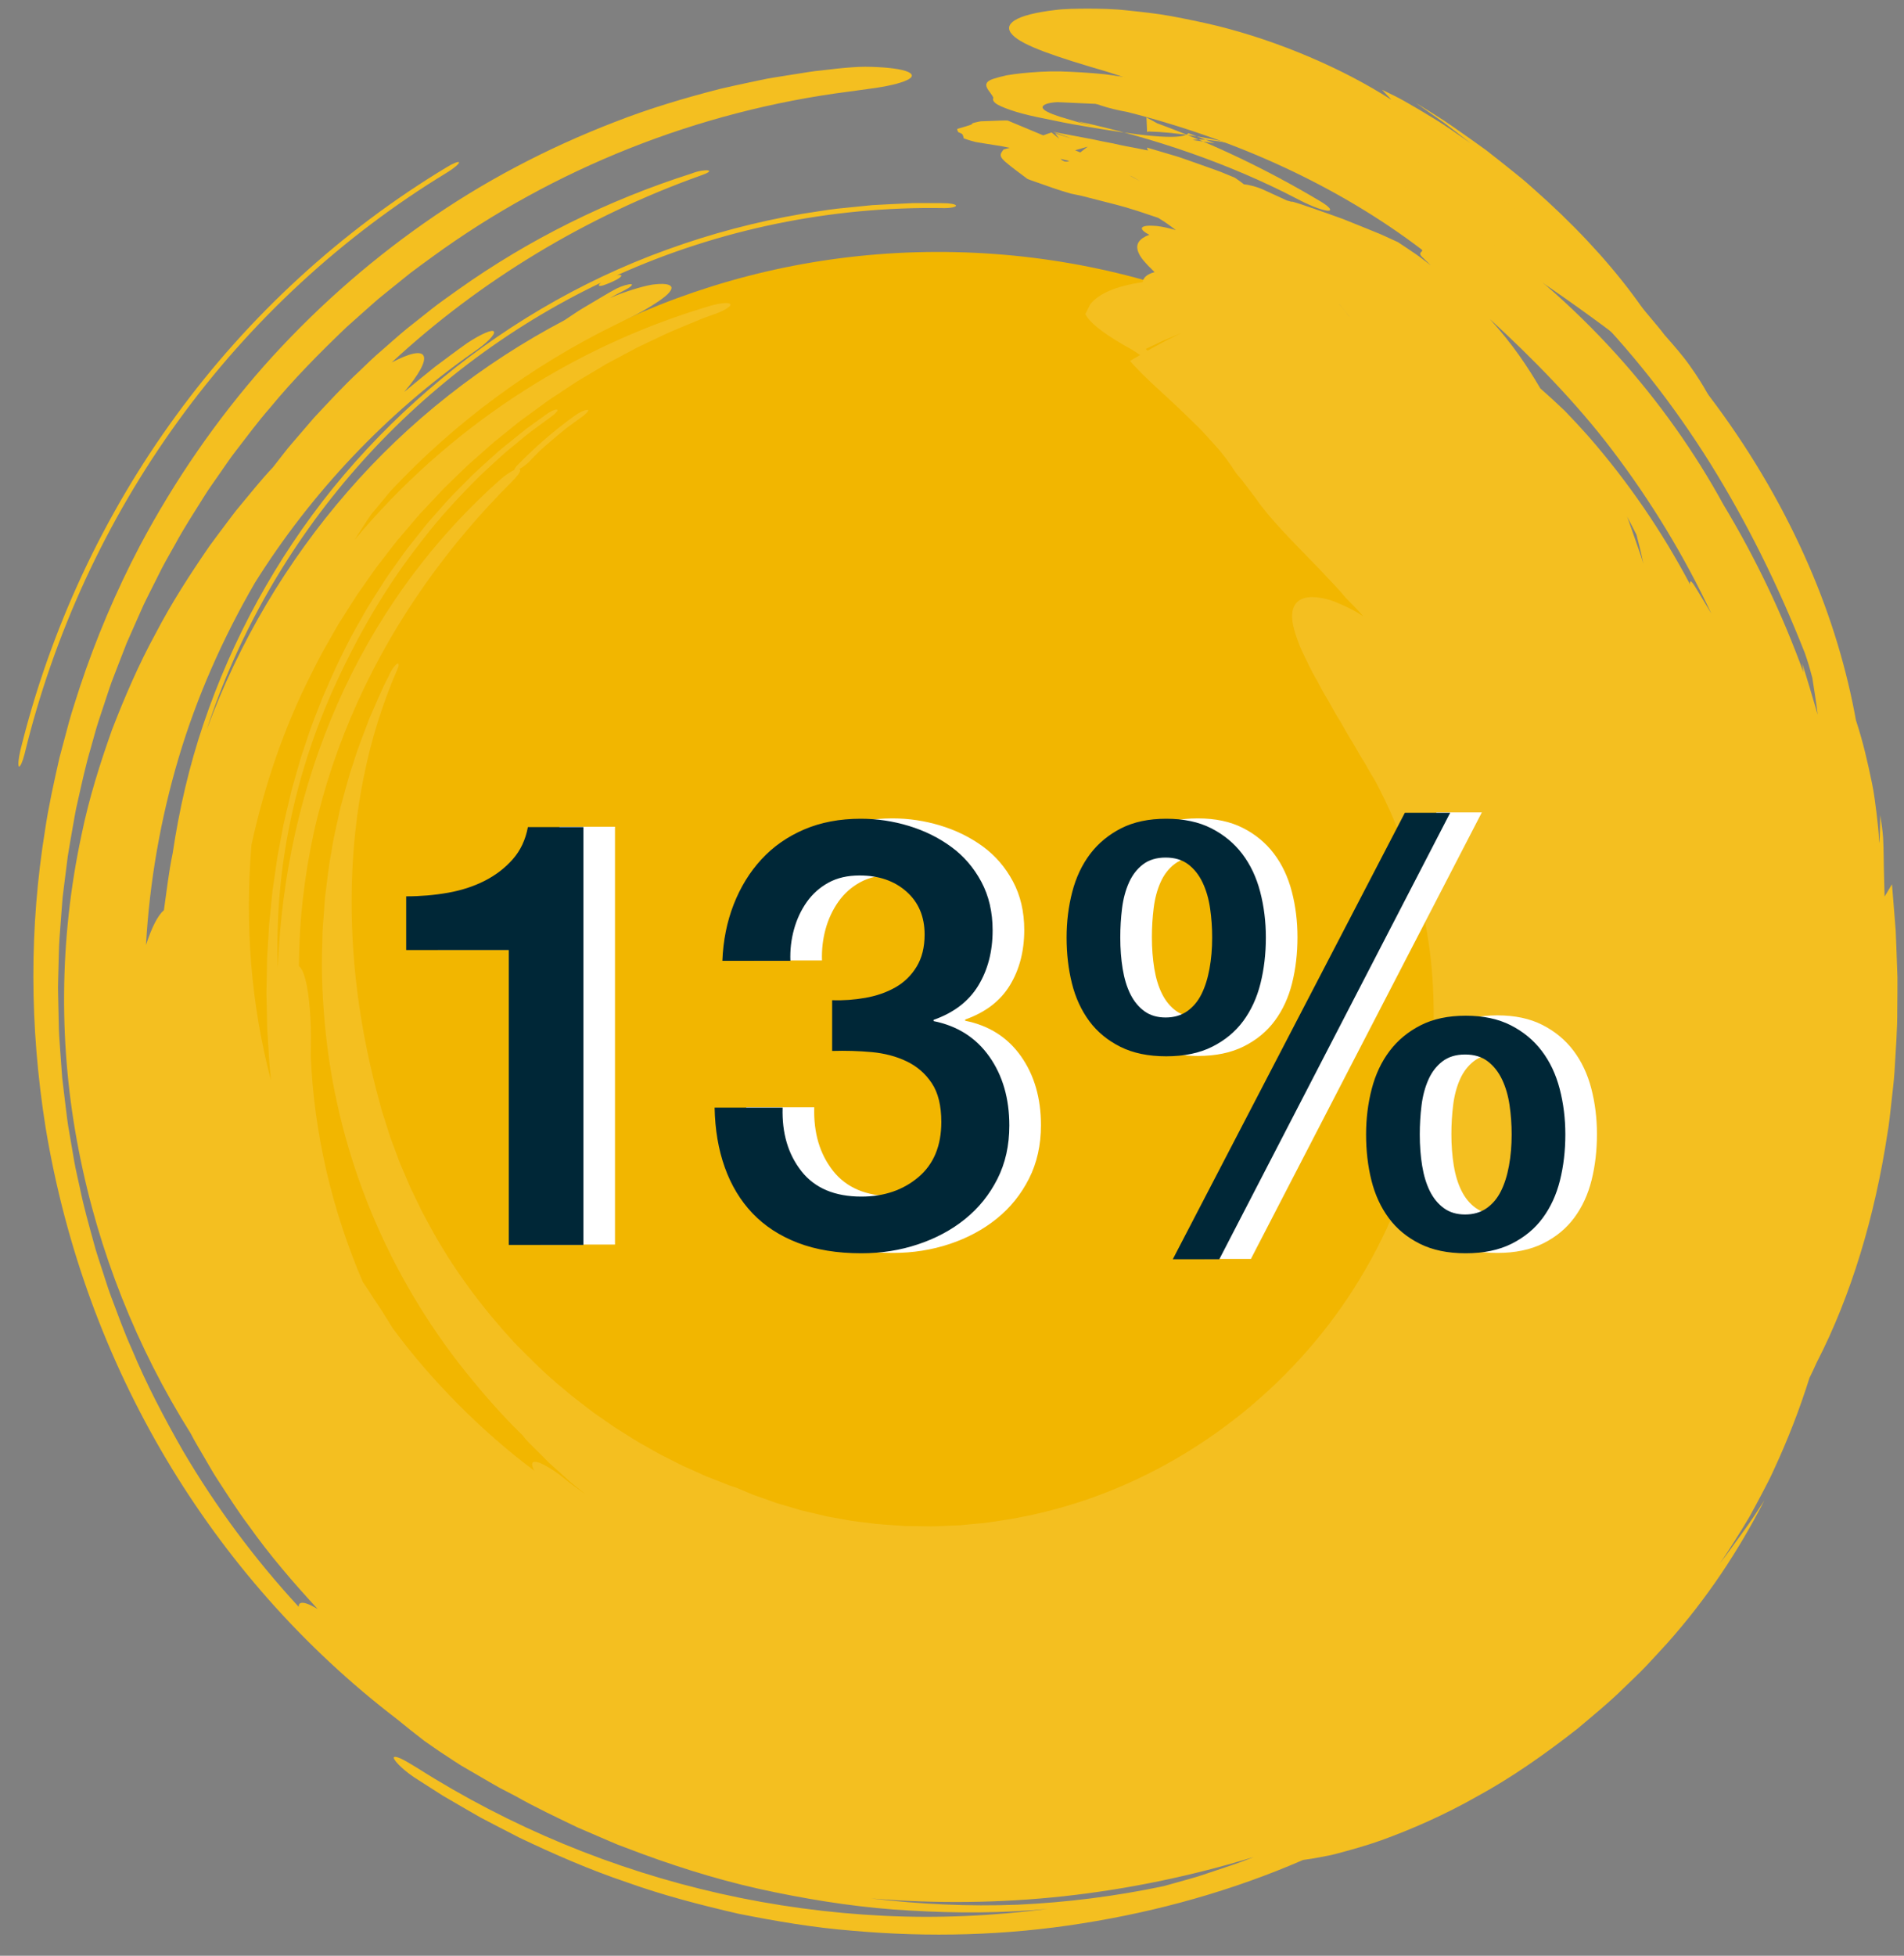
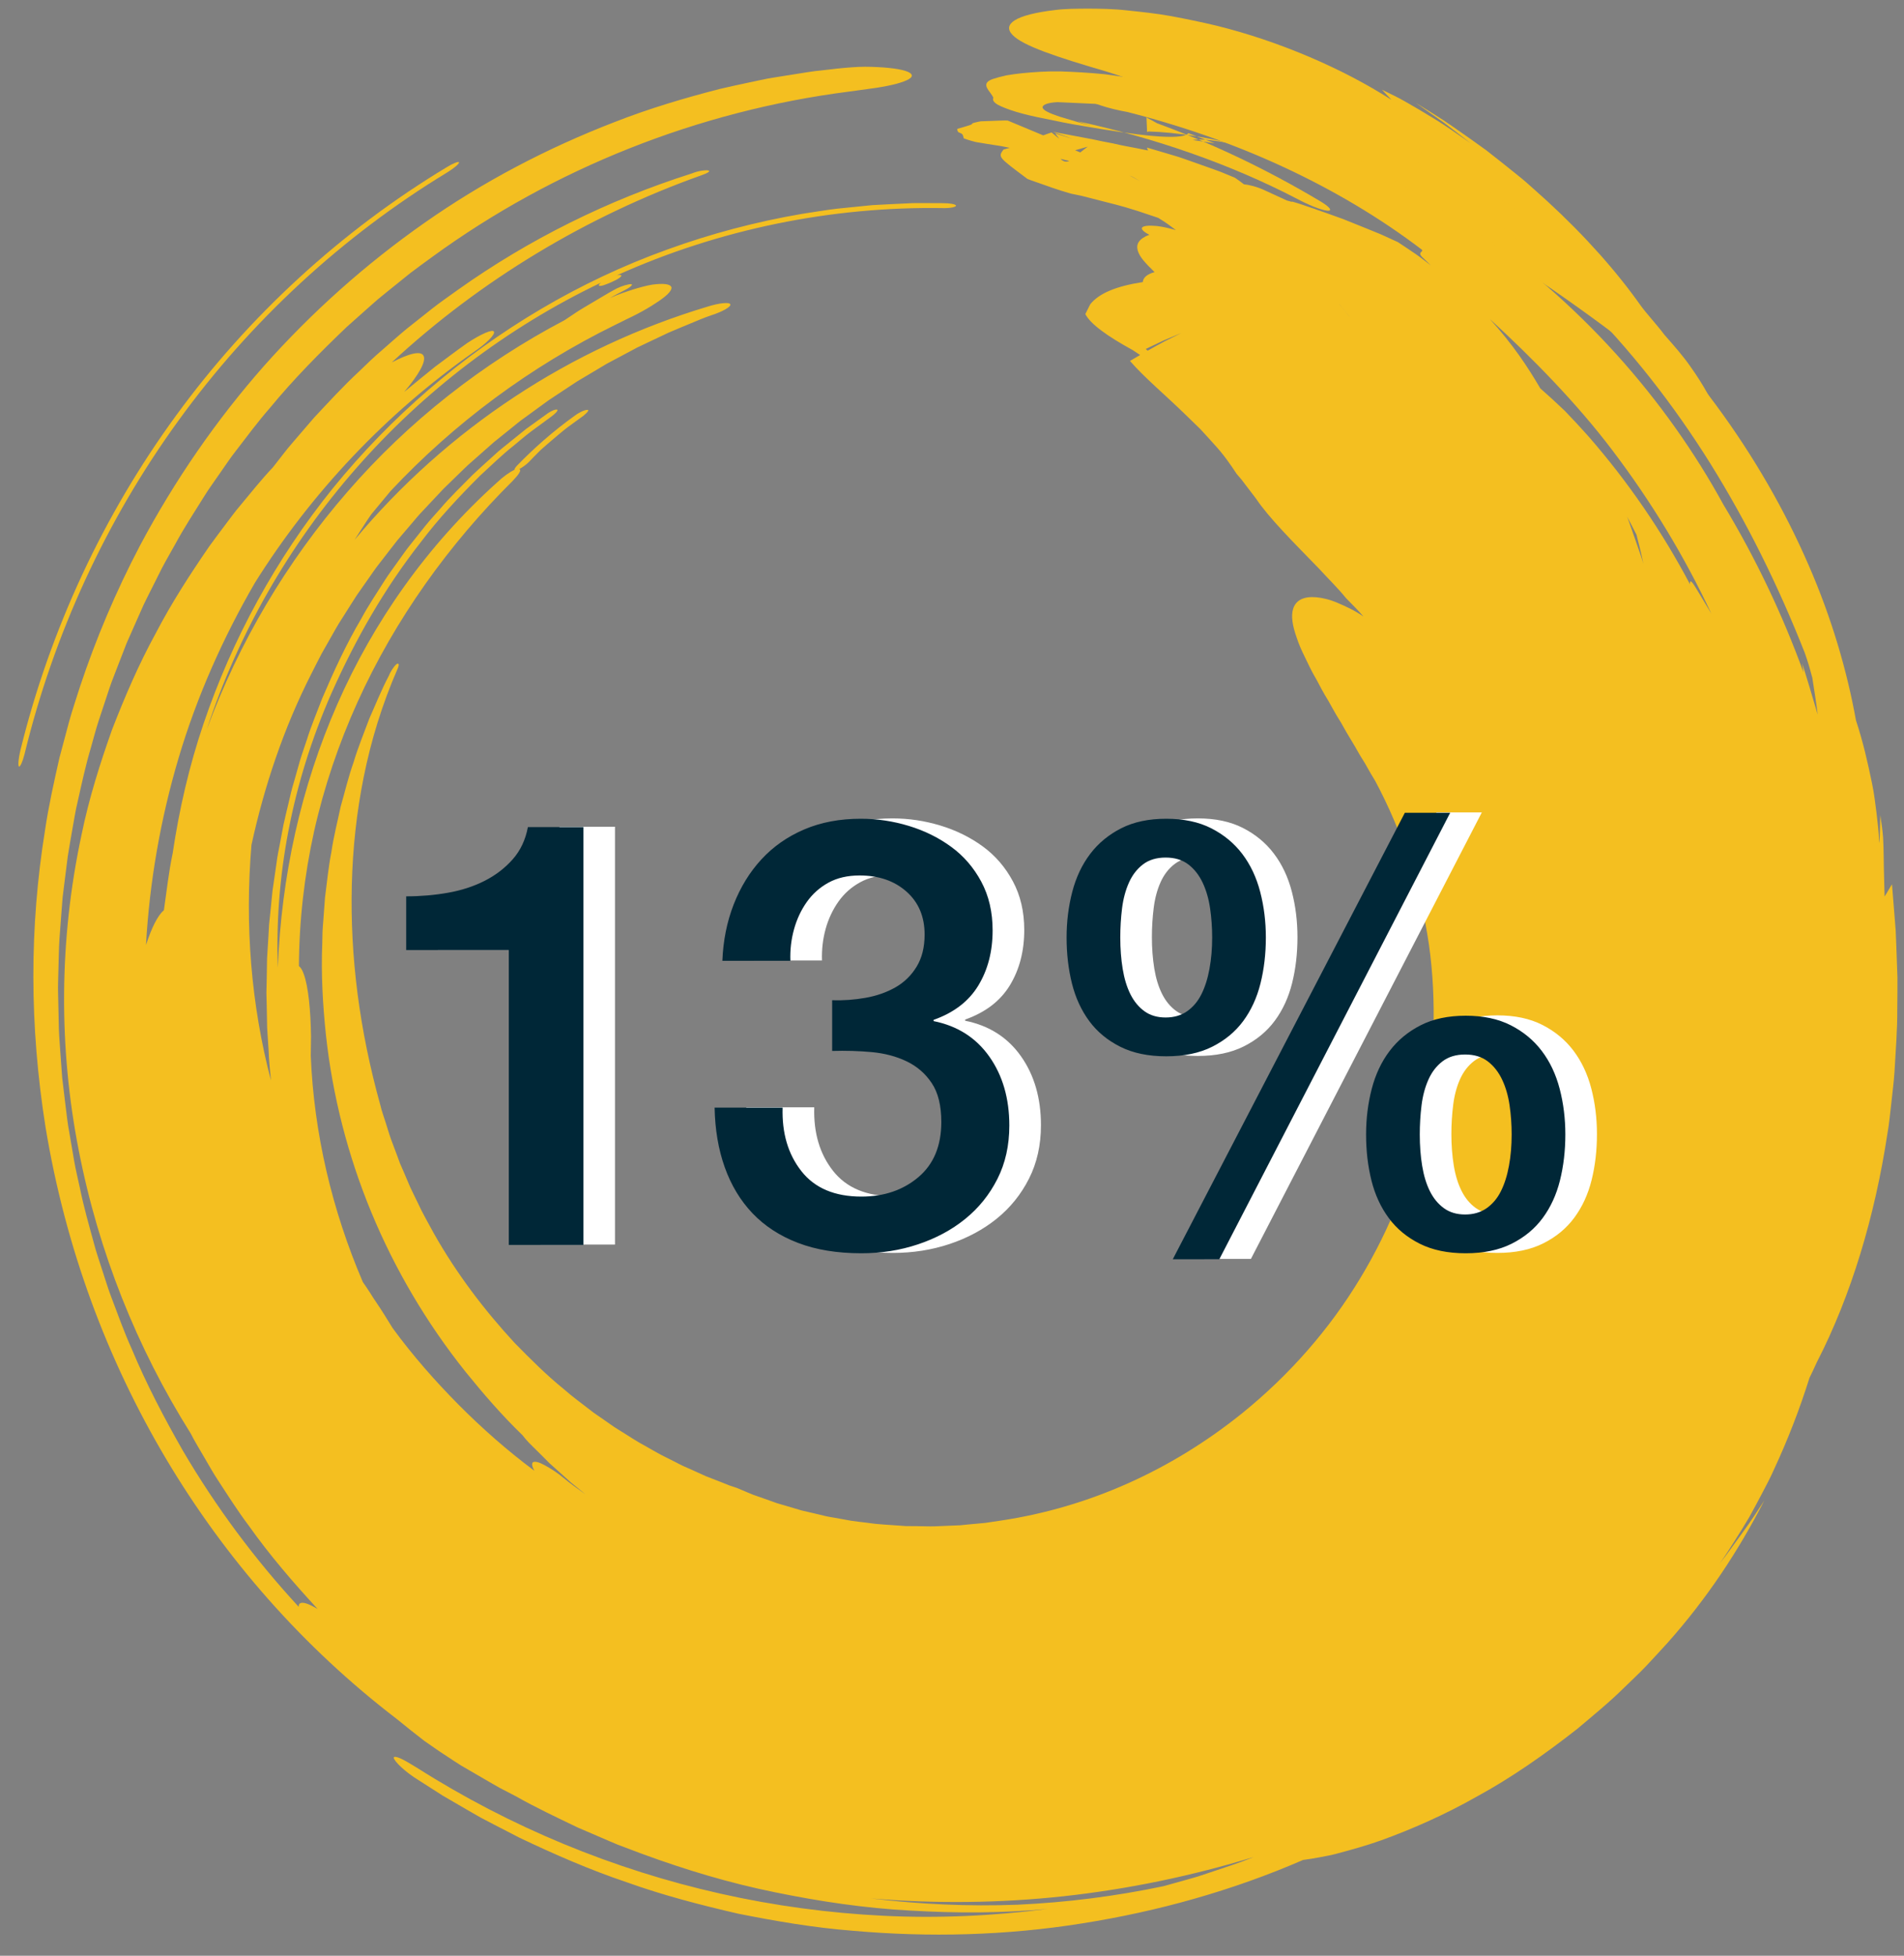
<svg xmlns="http://www.w3.org/2000/svg" width="75px" height="77px" viewBox="0 0 75 77" version="1.1">
  <rect x="0" y="0" width="75" height="77" fill="#808080" stroke="none" />
  <title>Group 6</title>
  <desc>Created with Sketch.</desc>
  <g id="Page-1" stroke="none" stroke-width="1" fill="none" fill-rule="evenodd">
    <g id="Group-6" transform="translate(-12.547, -11)">
-       <path d="M76.613,38.102 C83.516,53.078 77.04,70.846 62.148,77.788 C47.256,84.731 29.588,78.218 22.685,63.242 C15.781,48.266 22.257,30.498 37.149,23.555 C52.041,16.613 69.71,23.126 76.613,38.102 L59.114,31.911" id="Fill-1" fill="#F2B600" transform="translate(49.649, 50.672) rotate(-64) translate(-49.649, -50.672) " />
      <path d="M66.174,8.141 C66.189,8.373 66.195,8.603 66.206,8.828 C66.128,8.624 66.055,8.365 65.986,8.066 C65.909,7.77 65.828,7.436 65.752,7.076 C65.885,7.96 65.976,8.881 66.098,9.815 C66.183,10.756 66.299,11.712 66.357,12.686 C66.496,14.63 66.578,16.628 66.522,18.596 C66.475,20.565 66.326,22.503 66.109,24.328 C65.88,26.151 65.577,27.857 65.277,29.371 C64.88,30.397 64.552,31.383 64.314,32.147 C64.199,32.53 64.125,32.866 64.083,33.122 C64.039,33.378 64.04,33.562 64.097,33.65 C64.154,33.737 64.261,33.719 64.406,33.611 C64.552,33.503 64.738,33.305 64.931,33.023 C65.129,32.742 65.349,32.385 65.578,31.966 C65.81,31.548 66.018,31.054 66.238,30.524 C66.47,30.072 66.681,29.52 66.856,29.192 C67.659,27.729 68.368,26.003 68.944,24.071 C69.014,23.829 69.084,23.584 69.154,23.337 C69.225,23.09 69.294,22.839 69.349,22.584 C69.467,22.075 69.582,21.554 69.694,21.024 C69.787,20.491 69.875,19.948 69.96,19.396 C70.047,18.844 70.092,18.28 70.154,17.709 C70.084,18.146 70.012,18.593 69.941,19.041 C69.855,19.485 69.762,19.927 69.671,20.358 C69.772,19.708 69.882,19.061 69.933,18.389 C69.964,18.054 69.992,17.713 70.014,17.364 C70.041,17.015 70.034,16.658 70.036,16.29 C69.971,16.444 69.907,16.643 69.841,16.796 C70.107,14.539 69.976,11.81 69.447,9.341 C69.311,8.726 69.155,8.125 68.997,7.549 C68.834,6.973 68.634,6.429 68.447,5.915 C68.265,5.399 68.043,4.928 67.835,4.496 C67.622,4.066 67.43,3.672 67.21,3.341 C66.351,2.003 65.796,1.716 65.597,2.26 C65.389,2.809 65.568,4.17 65.928,6.268 C66.013,6.896 66.107,7.517 66.174,8.141 L69.237,14.653" id="Fill-3" fill="#F4BF20" transform="translate(67.103, 17.853) rotate(-64) translate(-67.103, -17.853) " />
      <path d="M60.154,21.606 C60.351,19.223 60.332,16.889 60.091,14.55 L60.115,14.07 L59.607,14.346 L59.651,14.383 C60.107,15.388 60.55,16.783 60.826,18.361 C60.987,19.147 61.072,19.979 61.164,20.823 C61.202,21.245 61.22,21.671 61.244,22.095 C61.254,22.308 61.265,22.52 61.275,22.732 C61.276,22.944 61.276,23.155 61.277,23.365 C61.287,23.764 61.302,24.165 61.305,24.566 C61.329,25.144 61.402,25.537 61.508,25.668 C61.628,25.822 61.774,25.642 61.912,25.221 C61.979,25.011 62.052,24.741 62.104,24.422 C62.152,24.103 62.191,23.737 62.217,23.336 C62.267,22.72 62.265,22.102 62.277,21.484 C62.321,20.919 62.311,20.313 62.304,19.678 C62.307,19.043 62.245,18.385 62.191,17.714 C62.175,17.546 62.159,17.377 62.144,17.208 C62.12,17.04 62.097,16.871 62.073,16.702 C62.025,16.364 61.973,16.025 61.918,15.687 C61.87,15.348 61.788,15.016 61.718,14.683 C61.644,14.351 61.568,14.023 61.489,13.699 C61.316,13.055 61.117,12.434 60.922,11.846 C60.706,11.264 60.476,10.719 60.253,10.222 C60.023,9.726 59.767,9.29 59.534,8.909 C59.416,8.719 59.299,8.545 59.185,8.388 C59.064,8.234 58.946,8.097 58.831,7.978 C58.413,7.554 58.352,8.109 58.164,8.313 C58.063,8.311 58.009,8.411 57.997,8.591 C57.989,8.77 58.01,9.035 58.062,9.363 C58.116,9.691 58.203,10.081 58.321,10.513 C58.432,10.948 58.551,11.434 58.707,11.943 C59.299,13.984 59.887,15.739 60.281,15.825 C60.313,16.191 60.346,16.57 60.379,16.934 C60.291,16.658 60.202,16.378 60.113,16.098 C60.216,16.235 60.317,16.459 60.416,16.742 C60.512,17.025 60.623,17.364 60.697,17.737 C60.778,18.108 60.856,18.509 60.934,18.908 C60.976,19.107 61.008,19.307 61.037,19.503 C61.07,19.7 61.101,19.891 61.131,20.075 C61.163,20.445 61.213,20.815 61.228,21.187 L61.283,22.302 C61.566,21.882 61.848,21.453 62.128,21.014 C62.077,20.619 62.011,20.225 61.952,19.833 C61.921,19.925 61.877,20.102 61.873,20.087 C61.506,17.853 60.982,15.803 60.264,13.485 C60.085,13.006 59.91,12.528 59.724,12.056 L59.12,10.66 C58.922,10.296 58.749,10.164 58.67,10.223 C58.584,10.284 58.583,10.54 58.642,10.985 L58.86,12.295 C58.836,12.095 58.811,11.895 58.787,11.697 C59.521,14.644 59.914,17.834 59.834,20.803 C59.816,21.271 59.846,21.839 59.937,22.086 C60.022,22.297 60.121,22.095 60.154,21.606" id="Fill-5" fill="#F4BF20" transform="translate(60.153, 16.773) rotate(-64) translate(-60.153, -16.773) " />
      <path d="M13.512,40.697 C14.66,35.97 16.728,31.485 19.574,27.564 C22.414,23.64 26.042,20.291 30.157,17.792 C30.432,17.624 30.642,17.446 30.628,17.391 C30.618,17.342 30.38,17.434 30.126,17.594 C25.981,20.095 22.333,23.446 19.474,27.372 C16.609,31.296 14.521,35.787 13.352,40.533 C13.276,40.853 13.25,41.125 13.293,41.18 C13.34,41.206 13.436,40.992 13.512,40.697" id="Fill-11" fill="#F4BF20" />
      <path d="M67.701,23.325 C67.516,23.243 67.49,23.293 67.634,23.442 C67.761,23.566 68.003,23.763 68.18,23.852 C68.331,23.927 68.367,23.87 68.249,23.736 C68.112,23.577 67.86,23.39 67.701,23.325" id="Fill-13" fill="#B3BE20" />
      <path d="M76.468,45.406 C76.671,45.547 76.88,45.69 77.081,45.837 L77.673,46.292 L77.097,45.788 L76.496,45.309 L76.468,45.406 Z M82.336,42.203 C82.353,42.004 82.364,41.882 82.355,41.73 C82.336,42.201 82.336,42.203 82.336,42.203 L82.336,42.203 Z M81.751,39.011 C81.777,39.123 81.802,39.235 81.829,39.357 C81.714,39.26 81.708,39.143 81.751,39.011 L81.751,39.011 Z M82.32,39.599 C82.316,39.527 82.312,39.461 82.307,39.379 L82.654,39.765 C82.654,39.765 82.512,39.689 82.32,39.599 L82.32,39.599 Z M83.497,56.974 C83,58.223 82.462,59.134 81.914,59.959 C81.802,60.371 81.678,60.79 81.543,61.212 C81.392,61.628 81.23,62.047 81.059,62.465 C80.117,64.704 78.933,66.767 77.567,68.639 C77.859,68.474 77.526,68.921 77.376,69.164 C77.215,69.411 77.056,69.656 76.898,69.9 C78.458,67.963 79.824,65.846 80.979,63.557 C82.024,61.493 82.868,59.108 83.497,56.974 L83.497,56.974 Z M16.921,62.322 C17.843,64.701 18.984,66.977 20.339,69.129 C21.697,71.278 23.259,73.297 24.999,75.164 C24.534,74.748 24.106,74.297 23.669,73.853 L23.343,73.519 C23.236,73.406 23.135,73.288 23.03,73.172 L22.409,72.473 C21.218,70.943 20.155,69.317 19.229,67.62 C18.317,65.915 17.55,64.144 16.921,62.322 L16.921,62.322 Z M81.159,51.953 C81.159,51.955 81.159,51.955 81.158,51.96 C81.24,51.787 81.311,51.638 81.361,51.532 C81.413,51.425 81.436,51.361 81.436,51.361 C81.33,51.607 81.232,51.795 81.159,51.953 L81.159,51.953 Z M78.715,65.413 C78.779,65.347 78.832,65.294 78.877,65.242 C78.734,65.444 78.57,65.654 78.396,65.89 L78.283,65.985 C78.166,66.078 77.952,66.278 77.486,66.637 C77.486,66.637 77.649,66.493 77.874,66.262 C78.103,66.03 78.41,65.721 78.715,65.413 L78.715,65.413 Z M63.763,26.203 C63.545,26.091 63.321,25.998 63.106,25.901 C62.89,25.806 62.678,25.714 62.469,25.629 C62.256,25.554 62.046,25.484 61.842,25.42 C61.692,25.367 61.538,25.282 61.428,25.202 C61.441,25.307 61.242,25.283 60.899,25.174 C57.565,24.01 53.971,23.393 50.382,23.498 C48.589,23.549 46.8,23.779 45.06,24.192 C43.322,24.61 41.633,25.21 40.036,25.979 C40.019,26.062 39.959,26.163 39.84,26.284 C39.474,26.669 38.647,27.171 37.755,27.622 L37.069,27.945 C34.38,29.394 31.973,31.361 29.959,33.694 C29.882,33.834 29.799,33.977 29.711,34.123 C29.622,34.268 29.528,34.416 29.44,34.575 C29.263,34.89 29.053,35.206 28.845,35.542 C28.222,36.719 27.711,37.947 27.274,39.193 C26.84,40.442 26.488,41.718 26.243,43.022 C26.346,42.878 26.441,42.802 26.515,42.825 C26.597,42.875 26.63,43.054 26.616,43.303 C26.605,43.553 26.572,43.879 26.485,44.218 C26.399,44.561 26.354,44.91 26.288,45.256 L26.46,44.517 L26.669,43.788 L26.772,43.425 L26.896,43.067 L27.139,42.353 C27.189,42.217 27.243,42.094 27.298,41.984 C27.638,40.936 28.075,39.911 28.553,38.886 C30.67,34.422 33.975,30.701 38.054,28.131 C39.075,27.492 40.136,26.898 41.241,26.414 L41.653,26.224 C41.79,26.162 41.932,26.112 42.071,26.055 L42.913,25.719 C43.484,25.528 44.051,25.313 44.635,25.159 C45.212,24.973 45.804,24.855 46.394,24.706 C46.989,24.6 47.584,24.465 48.188,24.397 C48.79,24.297 49.398,24.261 50.008,24.2 C50.618,24.18 51.232,24.132 51.846,24.152 C52.009,24.137 52.259,24.163 52.397,24.219 C52.487,24.271 52.463,24.33 52.283,24.34 C50.731,24.405 49.258,24.641 47.855,25.007 C46.452,25.372 45.119,25.858 43.831,26.446 C41.262,27.621 38.834,29.21 36.511,31.27 C36.331,31.414 36.173,31.587 36.004,31.743 C35.838,31.904 35.667,32.055 35.506,32.22 L35.033,32.719 L34.796,32.966 L34.574,33.227 L34.127,33.743 C33.983,33.919 33.847,34.102 33.706,34.279 C33.417,34.626 33.169,35.009 32.904,35.372 C31.882,36.858 31.068,38.466 30.425,40.12 C30.128,40.958 29.838,41.795 29.64,42.658 C29.521,43.083 29.447,43.52 29.356,43.95 C29.304,44.163 29.286,44.385 29.248,44.601 C29.218,44.819 29.172,45.034 29.152,45.253 C29.112,45.692 29.045,46.124 29.032,46.564 C29.021,46.783 29,47 28.993,47.219 L28.985,47.875 C28.984,47.985 28.977,48.094 28.98,48.203 L28.993,48.531 L29.011,49.185 L29.065,49.837 L29.088,50.163 L29.131,50.488 C29.144,50.714 29.157,50.941 29.169,51.167 C29.196,51.392 29.221,51.616 29.247,51.84 L29.284,52.175 L29.341,52.507 C29.378,52.728 29.415,52.949 29.452,53.169 C29.502,53.387 29.552,53.604 29.601,53.821 L29.673,54.147 C29.699,54.255 29.734,54.361 29.764,54.468 L29.945,55.108 C30.01,55.32 30.09,55.527 30.16,55.737 C30.29,56.159 30.476,56.563 30.636,56.973 L30.697,57.127 L30.769,57.277 L30.912,57.576 C31.009,57.775 31.093,57.979 31.197,58.173 L31.512,58.755 L31.668,59.045 L31.841,59.324 L32.181,59.885 L32.551,60.424 C34.526,63.29 37.255,65.564 40.491,67.087 C42.678,68.11 44.997,68.736 47.309,68.941 C49.621,69.152 51.919,68.963 54.118,68.407 C55.216,68.121 56.288,67.736 57.33,67.266 C58.372,66.794 59.378,66.246 60.315,65.611 C62.185,64.333 63.833,62.743 65.176,60.884 C65.29,60.702 65.409,60.524 65.53,60.351 C65.655,60.18 65.755,59.994 65.874,59.823 C66.116,59.483 66.321,59.131 66.551,58.808 C66.671,58.648 66.762,58.476 66.872,58.319 C66.977,58.159 67.091,58.007 67.194,57.854 C67.292,57.698 67.393,57.548 67.495,57.404 C67.596,57.259 67.706,57.123 67.796,56.984 C67.98,56.707 68.185,56.46 68.364,56.231 C68.541,56 68.719,55.797 68.897,55.626 C69.237,55.28 69.553,55.055 69.852,55.011 C70.21,54.962 70.48,55.179 70.654,55.633 C70.741,55.861 70.808,56.149 70.823,56.482 C70.84,56.815 70.853,57.211 70.788,57.634 C70.921,57.328 71.022,57.016 71.135,56.705 C71.358,56.227 71.519,55.727 71.715,55.234 C72.223,53.822 72.647,52.586 73.104,51.797 L73.381,51.245 L73.522,50.965 L73.646,50.682 C73.871,50.306 74.119,49.86 74.305,49.374 C74.405,49.132 74.504,48.879 74.604,48.622 C74.689,48.362 74.775,48.099 74.861,47.84 C75.208,46.787 75.469,45.725 75.8,44.958 L76.185,45.214 L76.231,44.866 C76.283,43.732 76.425,42.911 76.688,42.568 L77.118,42.573 C77.65,42.691 78.2,43.167 78.812,44.05 C78.979,43.984 79.169,44.068 79.368,44.296 C79.442,44.068 79.515,43.865 79.589,43.699 C79.665,43.533 79.751,43.403 79.849,43.319 C80.044,43.151 80.286,43.168 80.599,43.466 C80.61,42.919 80.804,42.964 81.038,43.578 C81.115,43.79 81.172,44.053 81.224,44.323 C81.283,44.004 81.308,43.909 81.351,43.489 C81.279,42.947 81.238,42.634 81.238,42.634 C81.134,41.914 81.043,41.561 80.978,41.228 C80.944,41.061 80.911,40.901 80.871,40.705 C80.85,40.607 80.828,40.5 80.803,40.379 C80.772,40.259 80.738,40.125 80.699,39.972 C80.604,39.434 80.559,38.983 80.523,38.672 C80.482,38.363 80.47,38.187 80.47,38.187 C80.739,36.784 80.728,36.763 81.095,36.83 C81.15,36.887 81.207,36.952 81.265,37.024 C81.233,36.901 81.205,36.793 81.18,36.696 C81.151,36.602 81.125,36.519 81.103,36.446 C81.058,36.3 81.025,36.192 80.999,36.107 C80.948,35.936 80.923,35.853 80.884,35.722 C80.823,35.438 80.806,35.231 80.806,35.231 C80.944,35.119 80.944,35.119 80.931,34.933 C80.969,34.853 81.031,34.839 81.031,34.839 C81.432,35.283 81.433,35.286 81.489,35.277 C81.59,35.381 81.702,35.537 81.702,35.537 C82.022,36.134 82.151,36.374 82.195,36.478 C82.284,37.988 82.284,37.993 82.284,37.993 C82.412,38.113 82.471,38.177 82.501,38.208 L82.531,38.239 L82.439,38.624 L82.559,38.383 L82.671,39.113 L82.575,38.268 C82.804,39.102 82.918,39.518 82.998,39.81 C83.068,40.104 83.114,40.271 83.205,40.604 C83.283,40.955 83.376,41.276 83.443,41.52 C83.504,41.765 83.551,41.931 83.561,41.966 C83.605,41.895 83.645,41.882 83.645,41.882 C83.722,42.339 83.78,42.682 83.827,42.967 C83.877,43.251 83.894,43.482 83.924,43.708 C83.949,43.935 83.975,44.161 84.007,44.442 C84.022,44.582 84.042,44.736 84.057,44.912 C84.068,45.088 84.081,45.284 84.095,45.509 C84.072,45.68 84.045,45.815 84.018,45.942 C84.082,46.108 84.163,46.447 84.165,46.802 C84.172,47.118 84.18,47.432 84.187,47.745 C84.2,47.815 84.213,47.883 84.225,47.946 C84.233,47.945 84.239,47.943 84.239,47.943 C84.297,48.261 84.318,48.483 84.35,48.736 C84.372,48.896 84.373,48.901 84.373,48.901 C84.372,48.902 84.371,48.908 84.371,48.91 C84.402,49.185 84.448,49.521 84.501,50.055 C84.52,50.323 84.543,50.64 84.57,51.022 C84.583,51.214 84.597,51.423 84.612,51.651 C84.618,51.878 84.624,52.125 84.631,52.392 C84.595,52.673 84.558,52.943 84.519,53.204 C84.483,53.466 84.424,53.716 84.376,53.96 C84.426,53.804 84.474,53.656 84.521,53.512 C84.619,53.224 84.749,53.512 84.781,53.352 C85.175,51.375 85.354,49.254 85.314,47.09 C85.275,44.926 85.013,42.722 84.564,40.567 C84.455,40.188 84.377,39.814 84.337,39.515 C84.296,39.216 84.28,38.997 84.329,38.921 C84.427,38.782 84.724,39.286 84.94,40.078 C85.731,42.203 86.3,44.57 86.56,47.049 C86.823,49.527 86.778,52.114 86.415,54.661 C86.054,57.209 85.377,59.715 84.44,62.048 C83.505,64.382 82.312,66.543 80.968,68.44 C79.641,70.49 78.112,72.418 76.409,74.178 C76.51,74.11 76.611,74.045 76.707,73.975 C76.247,74.416 75.777,74.844 75.312,75.271 C75.261,75.317 75.21,75.364 75.16,75.409 C75.574,75.146 75.969,74.859 76.374,74.581 C76.5,74.47 76.625,74.359 76.751,74.247 C76.874,74.133 76.993,74.014 77.114,73.895 C79.048,71.782 80.73,69.602 82.187,67.282 C83.638,64.96 84.847,62.488 85.768,59.803 C86.745,56.917 87.458,54.342 87.823,51.418 C87.871,50.663 87.995,50.14 88.115,50.232 C88.229,50.323 88.288,51.038 88.24,51.785 C88.144,54.262 87.776,56.819 87.121,59.313 C86.466,61.807 85.525,64.236 84.357,66.47 C83.192,68.706 81.801,70.745 80.301,72.499 C78.804,74.257 77.186,75.716 75.618,76.863 C74.989,77.479 74.314,78.02 73.666,78.519 C73.344,78.771 73.006,78.984 72.686,79.196 C72.363,79.402 72.054,79.603 71.743,79.767 C71.722,79.781 71.699,79.796 71.678,79.81 C72.028,79.67 72.341,79.516 72.685,79.359 C72.416,79.548 72.175,79.708 71.942,79.845 C71.706,79.976 71.484,80.091 71.265,80.202 C70.824,80.42 70.408,80.645 69.879,80.917 C70.055,80.941 70.258,80.946 70.437,80.969 C70.089,81.175 69.74,81.382 69.389,81.589 C69.214,81.693 69.038,81.796 68.862,81.9 C68.682,81.997 68.502,82.094 68.322,82.191 C67.961,82.383 67.598,82.576 67.235,82.77 C66.868,82.954 66.495,83.126 66.123,83.305 C65.386,83.671 64.616,83.97 63.857,84.289 C63.476,84.447 63.083,84.575 62.697,84.717 C62.308,84.851 61.926,85.001 61.53,85.112 C58.399,86.091 55.182,86.622 52.225,86.557 C51.987,86.565 51.766,86.566 51.545,86.566 C50.287,86.756 49.006,86.867 47.659,86.891 C47.322,86.905 46.982,86.89 46.637,86.881 C46.293,86.871 45.943,86.857 45.588,86.839 C45.234,86.812 44.875,86.773 44.511,86.733 C44.147,86.69 43.774,86.656 43.401,86.585 C43.651,86.644 43.903,86.69 44.155,86.733 C44.406,86.777 44.658,86.821 44.908,86.865 C45.41,86.959 45.916,87.021 46.43,87.084 C44.213,87.036 42.003,86.756 39.709,86.111 C39.322,85.998 38.933,85.881 38.543,85.761 C38.154,85.638 37.771,85.49 37.385,85.351 C36.611,85.08 35.862,84.732 35.115,84.402 C33.645,83.688 32.236,82.905 31.004,82.027 C29.758,81.174 28.681,80.25 27.788,79.385 C27.343,78.949 26.957,78.51 26.608,78.111 C26.432,77.913 26.279,77.709 26.136,77.515 C25.992,77.321 25.861,77.135 25.743,76.957 C23.449,74.996 21.422,72.715 19.687,70.235 C17.943,67.754 16.541,65.056 15.459,62.227 C14.903,60.816 14.474,59.355 14.088,57.884 C13.745,56.402 13.441,54.906 13.275,53.39 C13.078,51.878 13.014,50.352 13,48.827 L13.026,47.683 L13.042,47.111 L13.08,46.541 L13.163,45.399 L13.294,44.263 C13.355,43.634 13.537,43.091 13.656,43 C13.711,42.977 13.743,43.072 13.751,43.249 C13.757,43.426 13.736,43.685 13.705,43.995 C13.219,48.303 13.49,52.703 14.493,56.922 C14.993,59.031 15.677,61.094 16.528,63.077 C17.377,65.06 18.415,66.957 19.6,68.759 C18.66,67.219 17.869,65.597 17.176,63.939 C16.473,62.284 15.927,60.556 15.478,58.806 C15.023,57.055 14.73,55.258 14.546,53.449 L14.482,52.77 L14.45,52.43 L14.432,52.089 C14.411,51.634 14.389,51.179 14.367,50.723 C14.362,49.811 14.348,48.896 14.404,47.982 C14.41,47.749 14.416,47.515 14.422,47.281 C14.434,47.048 14.453,46.814 14.469,46.58 L14.52,45.877 L14.546,45.525 L14.587,45.175 C14.641,44.713 14.706,44.253 14.782,43.798 C14.874,43.345 14.975,42.896 15.08,42.449 C16.005,37.868 17.799,33.602 20.304,29.78 C22.813,25.959 26.046,22.571 29.943,19.8 C33.287,17.455 36.765,15.763 40.46,14.645 C41.38,14.353 42.32,14.13 43.265,13.907 C43.741,13.814 44.219,13.72 44.698,13.627 C45.178,13.536 45.665,13.478 46.152,13.404 C48.104,13.145 50.113,13.032 52.186,13.095 C55.096,13.199 57.941,13.632 60.674,14.386 C63.404,15.151 66.024,16.225 68.493,17.591 C70.964,18.956 73.263,20.644 75.363,22.597 C76.419,23.568 77.397,24.632 78.34,25.739 C78.571,26.019 78.794,26.308 79.02,26.594 C79.241,26.885 79.478,27.165 79.685,27.467 C79.895,27.767 80.107,28.068 80.318,28.369 C80.423,28.521 80.53,28.67 80.631,28.825 L80.927,29.293 C81.142,29.622 81.341,29.953 81.516,30.269 C81.687,30.586 81.819,30.897 81.93,31.168 C82.147,31.714 82.246,32.123 82.172,32.265 C82.102,32.408 81.884,32.257 81.58,31.912 C81.429,31.738 81.259,31.515 81.077,31.253 C80.9,30.989 80.7,30.691 80.486,30.371 C77.186,25.34 72.641,21.225 67.459,18.473 C67.134,18.302 66.812,18.127 66.484,17.963 L65.49,17.496 L64.992,17.265 L64.485,17.054 L63.471,16.638 C62.101,16.132 60.719,15.662 59.301,15.323 C58.599,15.132 57.882,14.999 57.17,14.853 C56.815,14.775 56.452,14.733 56.094,14.673 C55.734,14.621 55.377,14.552 55.015,14.517 C54.292,14.442 53.571,14.349 52.844,14.319 C52.481,14.299 52.119,14.272 51.756,14.261 L50.666,14.248 C50.484,14.247 50.303,14.243 50.121,14.246 L49.576,14.265 L48.487,14.306 L47.401,14.397 L46.858,14.444 C46.677,14.46 46.497,14.49 46.317,14.512 L45.237,14.658 C44.877,14.708 44.52,14.784 44.163,14.846 C43.445,14.965 42.739,15.141 42.031,15.308 C41.675,15.385 41.328,15.495 40.978,15.593 C40.629,15.695 40.278,15.791 39.931,15.9 L38.897,16.252 L38.381,16.429 L37.874,16.629 L36.859,17.033 C36.522,17.17 36.195,17.329 35.863,17.477 C35.534,17.633 35.196,17.77 34.875,17.942 L33.903,18.443 C33.577,18.605 33.261,18.789 32.946,18.973 L31.998,19.524 L31.074,20.12 C30.766,20.319 30.457,20.516 30.162,20.736 L29.267,21.379 C28.968,21.593 28.687,21.832 28.396,22.058 C27.811,22.506 27.262,23 26.706,23.488 C26.424,23.726 26.166,23.992 25.897,24.247 C25.633,24.506 25.358,24.755 25.104,25.025 C24.597,25.566 24.075,26.095 23.6,26.669 C22.615,27.786 21.73,28.993 20.885,30.231 C19.453,32.388 18.28,34.665 17.359,37.027 C17.404,37.009 17.447,36.993 17.48,37.006 C17.613,37.058 17.642,37.327 17.608,37.739 C18.124,36.417 18.687,35.105 19.372,33.853 C19.696,33.217 20.072,32.609 20.438,31.996 C20.617,31.687 20.827,31.397 21.022,31.098 C21.224,30.803 21.41,30.499 21.628,30.214 C23.724,26.836 26.461,23.814 29.723,21.356 C32.983,18.893 36.779,17.042 40.937,16.014 C42.36,15.648 43.783,15.44 45.178,15.282 C46.58,15.165 47.96,15.1 49.321,15.165 C50.682,15.2 52.02,15.363 53.34,15.561 C53.67,15.616 53.997,15.684 54.324,15.745 C54.651,15.812 54.98,15.863 55.302,15.948 C55.949,16.108 56.598,16.249 57.235,16.45 L57.853,16.581 C58.06,16.623 58.265,16.67 58.468,16.726 L59.692,17.047 C60.498,17.295 61.309,17.534 62.098,17.839 C62.495,17.983 62.894,18.126 63.281,18.297 C63.67,18.463 64.064,18.62 64.45,18.797 L65.598,19.347 C65.981,19.531 66.349,19.744 66.725,19.943 C69.714,21.574 72.467,23.69 74.861,26.201 C75.069,26.386 75.229,26.63 75.259,26.737 C75.285,26.845 75.151,26.766 74.956,26.567 C71.557,23.24 67.459,20.574 63,18.847 C63.622,19.306 63.933,19.68 63.78,19.863 C63.623,20.055 63.013,20.012 62.171,19.797 C62.645,20.016 63.122,20.229 63.593,20.454 C64.056,20.695 64.523,20.929 64.98,21.18 C65.537,21.508 65.93,21.841 65.854,21.933 C65.776,22.038 65.29,21.864 64.767,21.561 C61.088,19.527 57.009,18.249 52.836,17.805 C50.323,17.625 47.799,17.716 45.329,18.126 C42.86,18.537 40.444,19.235 38.14,20.2 C38.846,20.102 39.383,20.106 39.678,20.232 C39.679,20.232 39.68,20.234 39.68,20.235 C40.404,20.003 41.117,19.745 41.849,19.562 C43.503,19.039 45.212,18.642 46.955,18.42 C48.699,18.197 50.471,18.125 52.246,18.21 C54.02,18.296 55.798,18.535 57.547,18.938 C59.295,19.346 61.015,19.91 62.678,20.625 C66.003,22.055 69.113,24.086 71.748,26.649 C73.068,27.925 74.276,29.325 75.352,30.823 C75.612,31.204 75.885,31.577 76.133,31.965 L76.862,33.143 C77.089,33.544 77.308,33.951 77.53,34.355 C77.645,34.556 77.745,34.764 77.844,34.972 L78.145,35.596 C78.274,35.855 78.339,36.088 78.291,36.117 C78.243,36.144 78.104,35.964 77.994,35.73 C76.12,31.712 73.347,28.12 69.963,25.309 C69.968,25.315 69.971,25.317 69.975,25.323 C70.088,25.464 70.073,25.533 69.901,25.436 C69.752,25.352 69.493,25.125 69.373,24.997 C69.237,24.842 69.289,24.806 69.441,24.882 C66.233,22.331 62.524,20.47 58.642,19.415 C54.76,18.354 50.707,18.099 46.817,18.632 C50.444,18.269 54.14,18.566 57.665,19.514 C61.193,20.453 64.535,22.075 67.472,24.231 L67.989,24.534 C68.162,24.635 68.324,24.75 68.493,24.858 C68.826,25.082 69.171,25.293 69.5,25.534 C69.675,25.669 69.873,25.884 69.907,25.981 C69.924,26.055 69.766,25.991 69.587,25.853 C69.406,25.719 69.232,25.582 69.043,25.461 C69.312,25.677 69.537,25.915 69.742,26.125 C69.944,26.34 70.116,26.539 70.245,26.719 C70.494,27.09 70.592,27.36 70.486,27.455 C70.357,27.537 70.052,27.411 69.644,27.162 C69.436,27.041 69.204,26.887 68.959,26.707 C68.837,26.616 68.711,26.519 68.584,26.416 C68.454,26.315 68.318,26.215 68.183,26.107 C65.257,23.832 61.939,22.107 58.427,21.025 L57.269,20.743 C56.871,20.68 56.472,20.643 56.077,20.593 C58.834,21.272 61.481,22.356 63.905,23.791 C66.331,25.223 68.53,27.009 70.42,29.057 C70.75,29.403 70.971,29.755 70.903,29.83 C70.837,29.906 70.511,29.687 70.184,29.344 C69.971,29.129 69.741,28.931 69.514,28.731 C69.286,28.531 69.062,28.328 68.831,28.132 L68.123,27.565 L67.768,27.282 L67.401,27.016 L66.668,26.484 L65.91,25.988 L65.532,25.74 L65.142,25.509 L64.363,25.05 L63.564,24.627 L63.165,24.415 C63.03,24.348 62.892,24.287 62.756,24.222 L61.939,23.838 L61.106,23.492 L60.689,23.319 C60.55,23.264 60.407,23.216 60.266,23.164 L59.418,22.859 L58.557,22.592 L58.127,22.459 C57.983,22.417 57.837,22.383 57.691,22.345 L56.82,22.12 C56.528,22.054 56.233,21.998 55.94,21.935 L55.5,21.843 C55.353,21.815 55.204,21.795 55.057,21.771 L54.169,21.629 C53.873,21.591 53.574,21.563 53.277,21.528 L52.831,21.478 C52.683,21.463 52.533,21.458 52.383,21.447 L51.488,21.391 C51.19,21.38 50.891,21.38 50.592,21.374 C48.201,21.333 45.816,21.644 43.503,22.208 C40.558,23.348 37.844,24.95 35.504,26.964 C35.833,26.766 36.16,26.555 36.504,26.374 C36.773,26.221 37.04,26.069 37.307,25.917 C37.58,25.778 37.852,25.639 38.122,25.5 L38.526,25.29 L38.938,25.101 C39.212,24.973 39.484,24.846 39.756,24.719 C40.032,24.605 40.308,24.491 40.583,24.377 L40.994,24.204 L41.411,24.052 C41.688,23.949 41.965,23.847 42.241,23.745 C42.521,23.655 42.8,23.566 43.079,23.477 L43.497,23.342 C43.636,23.298 43.778,23.265 43.919,23.226 C44.201,23.148 44.482,23.071 44.762,22.995 C45.044,22.924 45.329,22.867 45.612,22.801 C45.895,22.736 46.178,22.668 46.464,22.625 C46.75,22.573 47.036,22.522 47.321,22.471 C47.606,22.423 47.894,22.395 48.181,22.354 C48.756,22.265 49.334,22.237 49.912,22.183 C51.07,22.124 52.239,22.098 53.407,22.19 C53.995,22.214 54.577,22.296 55.165,22.361 C55.46,22.393 55.749,22.454 56.043,22.499 C56.335,22.551 56.632,22.591 56.921,22.662 C57.213,22.727 57.505,22.792 57.799,22.857 C58.092,22.923 58.379,23.014 58.671,23.092 C59.258,23.241 59.826,23.455 60.409,23.648 C60.696,23.753 60.979,23.873 61.266,23.986 L61.697,24.159 C61.839,24.221 61.978,24.289 62.119,24.354 C62.401,24.486 62.683,24.619 62.967,24.752 C63.243,24.9 63.52,25.049 63.799,25.199 C64.026,25.312 64.185,25.456 64.185,25.52 C64.182,25.577 64.012,25.528 63.788,25.405 C63.517,25.263 63.247,25.121 62.979,24.98 C62.71,24.841 62.43,24.725 62.159,24.599 C61.618,24.339 61.055,24.142 60.508,23.925 C59.393,23.54 58.281,23.201 57.147,22.978 C54.888,22.491 52.591,22.339 50.241,22.422 C46.343,22.578 42.735,23.593 39.618,25.259 C42.909,23.809 46.394,22.961 49.958,22.819 C53.516,22.675 57.149,23.262 60.565,24.645 C60.868,24.756 61.154,24.912 61.317,25.044 C61.345,25.027 61.414,25.033 61.51,25.063 C62.393,25.351 63.337,25.74 64.254,26.234 C64.433,26.321 64.634,26.475 64.692,26.578 C64.755,26.67 64.625,26.647 64.423,26.554 C64.2,26.435 63.98,26.318 63.763,26.203 Z" id="Fill-15" fill="#F4BF20" transform="translate(50.628, 50.081) rotate(-64) translate(-50.628, -50.081) " />
      <path d="M29.793,46.276 C30.357,46.276 30.905,46.229 31.438,46.135 C31.971,46.041 32.452,45.884 32.883,45.665 C33.314,45.446 33.682,45.164 33.988,44.819 C34.293,44.474 34.493,44.051 34.587,43.55 L36.772,43.55 L36.772,60 L33.835,60 L33.835,48.391 L29.793,48.391 L29.793,46.276 Z M46.571,50.365 C47.01,50.381 47.449,50.349 47.887,50.271 C48.326,50.193 48.718,50.056 49.062,49.86 C49.407,49.664 49.685,49.394 49.897,49.049 C50.108,48.704 50.214,48.281 50.214,47.78 C50.214,47.075 49.975,46.511 49.497,46.088 C49.019,45.665 48.404,45.453 47.652,45.453 C47.182,45.453 46.775,45.547 46.43,45.736 C46.086,45.924 45.8,46.178 45.573,46.499 C45.346,46.82 45.177,47.181 45.067,47.58 C44.958,47.98 44.911,48.391 44.926,48.814 L42.247,48.814 C42.279,48.015 42.428,47.275 42.694,46.593 C42.96,45.912 43.325,45.32 43.787,44.819 C44.249,44.318 44.809,43.926 45.467,43.644 C46.125,43.362 46.869,43.221 47.699,43.221 C48.342,43.221 48.972,43.315 49.591,43.503 C50.21,43.691 50.766,43.965 51.26,44.325 C51.753,44.686 52.149,45.144 52.446,45.7 C52.744,46.256 52.893,46.895 52.893,47.615 C52.893,48.446 52.705,49.17 52.329,49.789 C51.953,50.408 51.365,50.858 50.566,51.141 L50.566,51.188 C51.506,51.376 52.239,51.842 52.764,52.586 C53.289,53.33 53.551,54.235 53.551,55.3 C53.551,56.083 53.394,56.784 53.081,57.403 C52.768,58.022 52.345,58.547 51.812,58.978 C51.279,59.409 50.66,59.741 49.955,59.977 C49.25,60.212 48.506,60.329 47.723,60.329 C46.767,60.329 45.933,60.192 45.22,59.918 C44.507,59.644 43.912,59.256 43.434,58.755 C42.956,58.253 42.592,57.65 42.341,56.945 C42.091,56.24 41.958,55.457 41.942,54.595 L44.621,54.595 C44.59,55.598 44.836,56.432 45.361,57.098 C45.886,57.764 46.673,58.096 47.723,58.096 C48.616,58.096 49.364,57.842 49.967,57.333 C50.57,56.824 50.872,56.099 50.872,55.159 C50.872,54.517 50.747,54.008 50.496,53.632 C50.245,53.255 49.916,52.97 49.509,52.774 C49.102,52.578 48.643,52.457 48.134,52.41 C47.625,52.362 47.104,52.347 46.571,52.362 L46.571,50.365 Z M57.921,47.898 C57.921,48.336 57.953,48.747 58.015,49.131 C58.078,49.515 58.18,49.848 58.321,50.13 C58.462,50.412 58.646,50.635 58.873,50.8 C59.1,50.964 59.378,51.047 59.707,51.047 C60.036,51.047 60.318,50.964 60.553,50.8 C60.788,50.635 60.976,50.412 61.117,50.13 C61.258,49.848 61.364,49.515 61.435,49.131 C61.505,48.747 61.54,48.336 61.54,47.898 C61.54,47.506 61.513,47.122 61.458,46.746 C61.403,46.37 61.305,46.033 61.164,45.736 C61.023,45.438 60.835,45.199 60.6,45.019 C60.365,44.839 60.068,44.748 59.707,44.748 C59.347,44.748 59.049,44.839 58.814,45.019 C58.579,45.199 58.395,45.438 58.262,45.736 C58.129,46.033 58.039,46.37 57.992,46.746 C57.945,47.122 57.921,47.506 57.921,47.898 Z M59.731,52.574 C59.026,52.574 58.423,52.449 57.921,52.198 C57.42,51.947 57.013,51.611 56.699,51.188 C56.386,50.764 56.159,50.271 56.018,49.707 C55.877,49.143 55.806,48.54 55.806,47.898 C55.806,47.271 55.881,46.672 56.03,46.1 C56.179,45.528 56.414,45.031 56.735,44.608 C57.056,44.184 57.463,43.848 57.957,43.597 C58.45,43.346 59.042,43.221 59.731,43.221 C60.42,43.221 61.012,43.346 61.505,43.597 C61.999,43.848 62.406,44.184 62.727,44.608 C63.048,45.031 63.283,45.528 63.432,46.1 C63.581,46.672 63.655,47.271 63.655,47.898 C63.655,48.54 63.585,49.143 63.444,49.707 C63.303,50.271 63.076,50.764 62.762,51.188 C62.449,51.611 62.042,51.947 61.54,52.198 C61.039,52.449 60.436,52.574 59.731,52.574 Z M69.718,55.653 C69.718,56.091 69.75,56.502 69.812,56.886 C69.875,57.27 69.977,57.603 70.118,57.885 C70.259,58.167 70.443,58.39 70.67,58.555 C70.897,58.719 71.175,58.801 71.504,58.801 C71.833,58.801 72.115,58.719 72.35,58.555 C72.585,58.39 72.773,58.167 72.914,57.885 C73.055,57.603 73.161,57.27 73.232,56.886 C73.302,56.502 73.337,56.091 73.337,55.653 C73.337,55.261 73.31,54.877 73.255,54.501 C73.2,54.125 73.102,53.788 72.961,53.49 C72.82,53.193 72.632,52.954 72.397,52.774 C72.162,52.594 71.865,52.504 71.504,52.504 C71.144,52.504 70.846,52.594 70.611,52.774 C70.376,52.954 70.192,53.193 70.059,53.49 C69.926,53.788 69.836,54.125 69.789,54.501 C69.742,54.877 69.718,55.261 69.718,55.653 Z M71.528,60.329 C70.823,60.329 70.22,60.204 69.718,59.953 C69.217,59.702 68.81,59.366 68.496,58.943 C68.183,58.519 67.956,58.026 67.815,57.462 C67.674,56.898 67.603,56.295 67.603,55.653 C67.603,55.026 67.678,54.427 67.827,53.855 C67.976,53.283 68.211,52.786 68.532,52.362 C68.853,51.939 69.26,51.603 69.754,51.352 C70.247,51.101 70.839,50.976 71.528,50.976 C72.217,50.976 72.809,51.101 73.302,51.352 C73.796,51.603 74.203,51.939 74.524,52.362 C74.845,52.786 75.08,53.283 75.229,53.855 C75.378,54.427 75.452,55.026 75.452,55.653 C75.452,56.295 75.382,56.898 75.241,57.462 C75.1,58.026 74.873,58.519 74.559,58.943 C74.246,59.366 73.839,59.702 73.337,59.953 C72.836,60.204 72.233,60.329 71.528,60.329 Z M69.131,42.986 L70.917,42.986 L61.822,60.564 L59.989,60.564 L69.131,42.986 Z" id="13%" fill="#FFFFFF" fill-rule="nonzero" />
      <path d="M28.547,46.29 C29.111,46.29 29.66,46.243 30.192,46.149 C30.725,46.055 31.207,45.898 31.638,45.679 C32.069,45.46 32.437,45.178 32.742,44.833 C33.048,44.488 33.247,44.065 33.341,43.564 L35.527,43.564 L35.527,60.014 L32.589,60.014 L32.589,48.405 L28.547,48.405 L28.547,46.29 Z M45.326,50.379 C45.765,50.395 46.203,50.363 46.642,50.285 C47.081,50.207 47.472,50.07 47.817,49.874 C48.162,49.678 48.44,49.408 48.651,49.063 C48.863,48.718 48.968,48.295 48.968,47.794 C48.968,47.089 48.73,46.525 48.252,46.102 C47.774,45.679 47.159,45.468 46.407,45.468 C45.937,45.468 45.53,45.561 45.185,45.749 C44.84,45.938 44.554,46.192 44.327,46.513 C44.1,46.834 43.932,47.195 43.822,47.594 C43.712,47.994 43.665,48.405 43.681,48.828 L41.002,48.828 C41.033,48.029 41.182,47.289 41.448,46.607 C41.715,45.926 42.079,45.334 42.541,44.833 C43.003,44.332 43.563,43.94 44.221,43.658 C44.879,43.376 45.624,43.235 46.454,43.235 C47.096,43.235 47.727,43.329 48.346,43.517 C48.965,43.705 49.521,43.979 50.014,44.34 C50.508,44.7 50.903,45.158 51.201,45.714 C51.499,46.27 51.647,46.909 51.647,47.63 C51.647,48.46 51.459,49.184 51.083,49.803 C50.707,50.422 50.12,50.872 49.321,51.154 L49.321,51.202 C50.261,51.39 50.993,51.856 51.518,52.6 C52.043,53.344 52.305,54.249 52.305,55.314 C52.305,56.097 52.149,56.798 51.835,57.417 C51.522,58.036 51.099,58.561 50.566,58.992 C50.034,59.423 49.415,59.755 48.71,59.99 C48.005,60.226 47.261,60.343 46.477,60.343 C45.522,60.343 44.688,60.206 43.975,59.932 C43.262,59.658 42.667,59.27 42.189,58.769 C41.711,58.267 41.347,57.664 41.096,56.959 C40.845,56.254 40.712,55.471 40.696,54.609 L43.375,54.609 C43.344,55.612 43.591,56.446 44.116,57.112 C44.641,57.778 45.428,58.111 46.477,58.111 C47.37,58.111 48.119,57.856 48.722,57.347 C49.325,56.838 49.626,56.113 49.626,55.173 C49.626,54.531 49.501,54.022 49.25,53.645 C49,53.269 48.671,52.984 48.263,52.788 C47.856,52.592 47.398,52.471 46.889,52.423 C46.38,52.376 45.859,52.361 45.326,52.377 L45.326,50.379 Z M56.676,47.911 C56.676,48.35 56.707,48.761 56.77,49.145 C56.833,49.529 56.934,49.862 57.075,50.144 C57.216,50.426 57.401,50.649 57.628,50.814 C57.855,50.978 58.133,51.06 58.462,51.06 C58.791,51.06 59.073,50.978 59.308,50.814 C59.543,50.649 59.731,50.426 59.872,50.144 C60.013,49.862 60.119,49.529 60.189,49.145 C60.26,48.761 60.295,48.35 60.295,47.911 C60.295,47.52 60.268,47.136 60.213,46.76 C60.158,46.384 60.06,46.047 59.919,45.749 C59.778,45.452 59.59,45.213 59.355,45.033 C59.12,44.853 58.822,44.763 58.462,44.763 C58.102,44.763 57.804,44.853 57.569,45.033 C57.334,45.213 57.15,45.452 57.017,45.749 C56.884,46.047 56.793,46.384 56.746,46.76 C56.699,47.136 56.676,47.52 56.676,47.911 Z M58.485,52.588 C57.78,52.588 57.177,52.463 56.676,52.212 C56.175,51.961 55.767,51.625 55.454,51.202 C55.141,50.778 54.913,50.285 54.772,49.721 C54.631,49.157 54.561,48.554 54.561,47.911 C54.561,47.285 54.635,46.686 54.784,46.114 C54.933,45.542 55.168,45.045 55.489,44.621 C55.81,44.198 56.218,43.862 56.711,43.611 C57.205,43.36 57.796,43.235 58.485,43.235 C59.175,43.235 59.766,43.36 60.26,43.611 C60.753,43.862 61.161,44.198 61.482,44.621 C61.803,45.045 62.038,45.542 62.187,46.114 C62.336,46.686 62.41,47.285 62.41,47.911 C62.41,48.554 62.339,49.157 62.198,49.721 C62.057,50.285 61.83,50.778 61.517,51.202 C61.204,51.625 60.796,51.961 60.295,52.212 C59.794,52.463 59.19,52.588 58.485,52.588 Z M68.473,55.666 C68.473,56.105 68.504,56.516 68.567,56.9 C68.63,57.284 68.731,57.617 68.872,57.899 C69.013,58.181 69.198,58.404 69.425,58.569 C69.652,58.733 69.93,58.816 70.259,58.816 C70.588,58.816 70.87,58.733 71.105,58.569 C71.34,58.404 71.528,58.181 71.669,57.899 C71.81,57.617 71.916,57.284 71.986,56.9 C72.057,56.516 72.092,56.105 72.092,55.666 C72.092,55.275 72.065,54.891 72.01,54.515 C71.955,54.139 71.857,53.802 71.716,53.505 C71.575,53.207 71.387,52.968 71.152,52.788 C70.917,52.608 70.619,52.517 70.259,52.517 C69.899,52.517 69.601,52.608 69.366,52.788 C69.131,52.968 68.947,53.207 68.814,53.505 C68.681,53.802 68.59,54.139 68.543,54.515 C68.496,54.891 68.473,55.275 68.473,55.666 Z M70.282,60.343 C69.577,60.343 68.974,60.218 68.473,59.967 C67.972,59.716 67.564,59.38 67.251,58.956 C66.938,58.533 66.71,58.04 66.569,57.476 C66.428,56.912 66.358,56.309 66.358,55.666 C66.358,55.04 66.432,54.441 66.581,53.869 C66.73,53.297 66.965,52.8 67.286,52.377 C67.607,51.953 68.015,51.617 68.508,51.366 C69.002,51.115 69.593,50.99 70.282,50.99 C70.972,50.99 71.563,51.115 72.057,51.366 C72.55,51.617 72.958,51.953 73.279,52.377 C73.6,52.8 73.835,53.297 73.984,53.869 C74.133,54.441 74.207,55.04 74.207,55.666 C74.207,56.309 74.136,56.912 73.995,57.476 C73.854,58.04 73.627,58.533 73.314,58.956 C73.001,59.38 72.593,59.716 72.092,59.967 C71.591,60.218 70.987,60.343 70.282,60.343 Z M67.885,43 L69.671,43 L60.577,60.578 L58.744,60.578 L67.885,43 Z" id="13%" fill="#002737" fill-rule="nonzero" />
    </g>
  </g>
</svg>